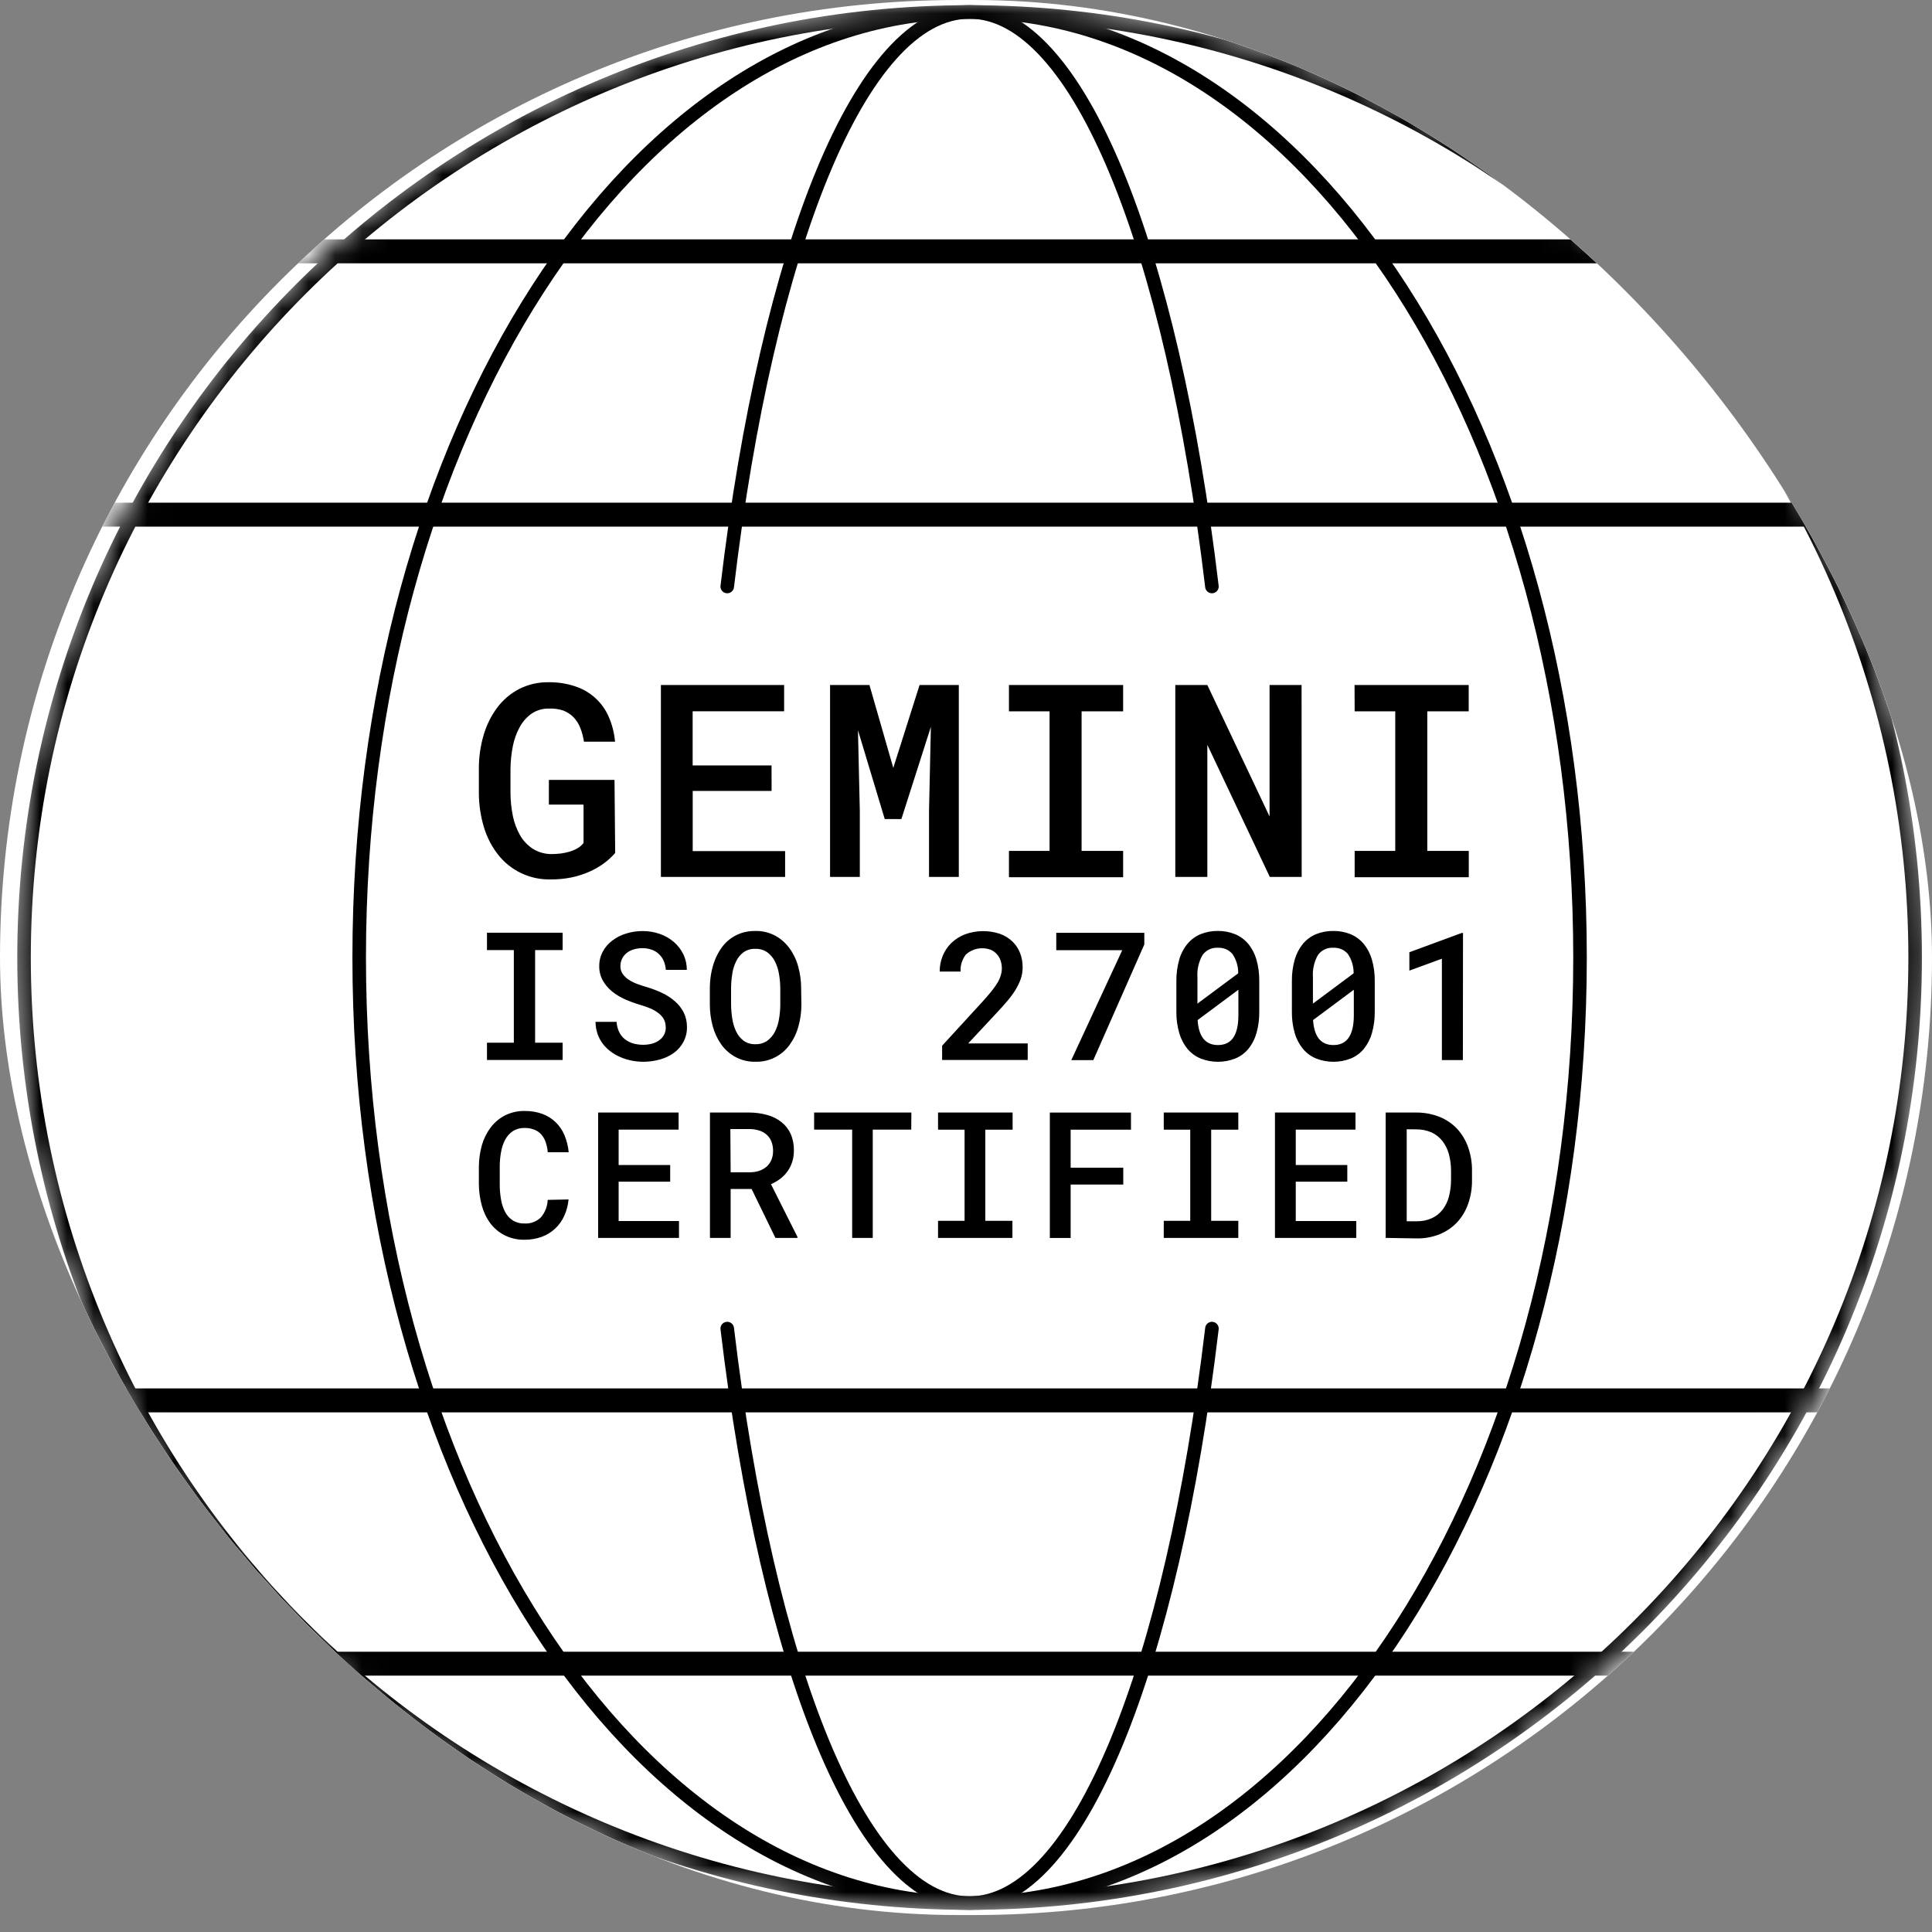
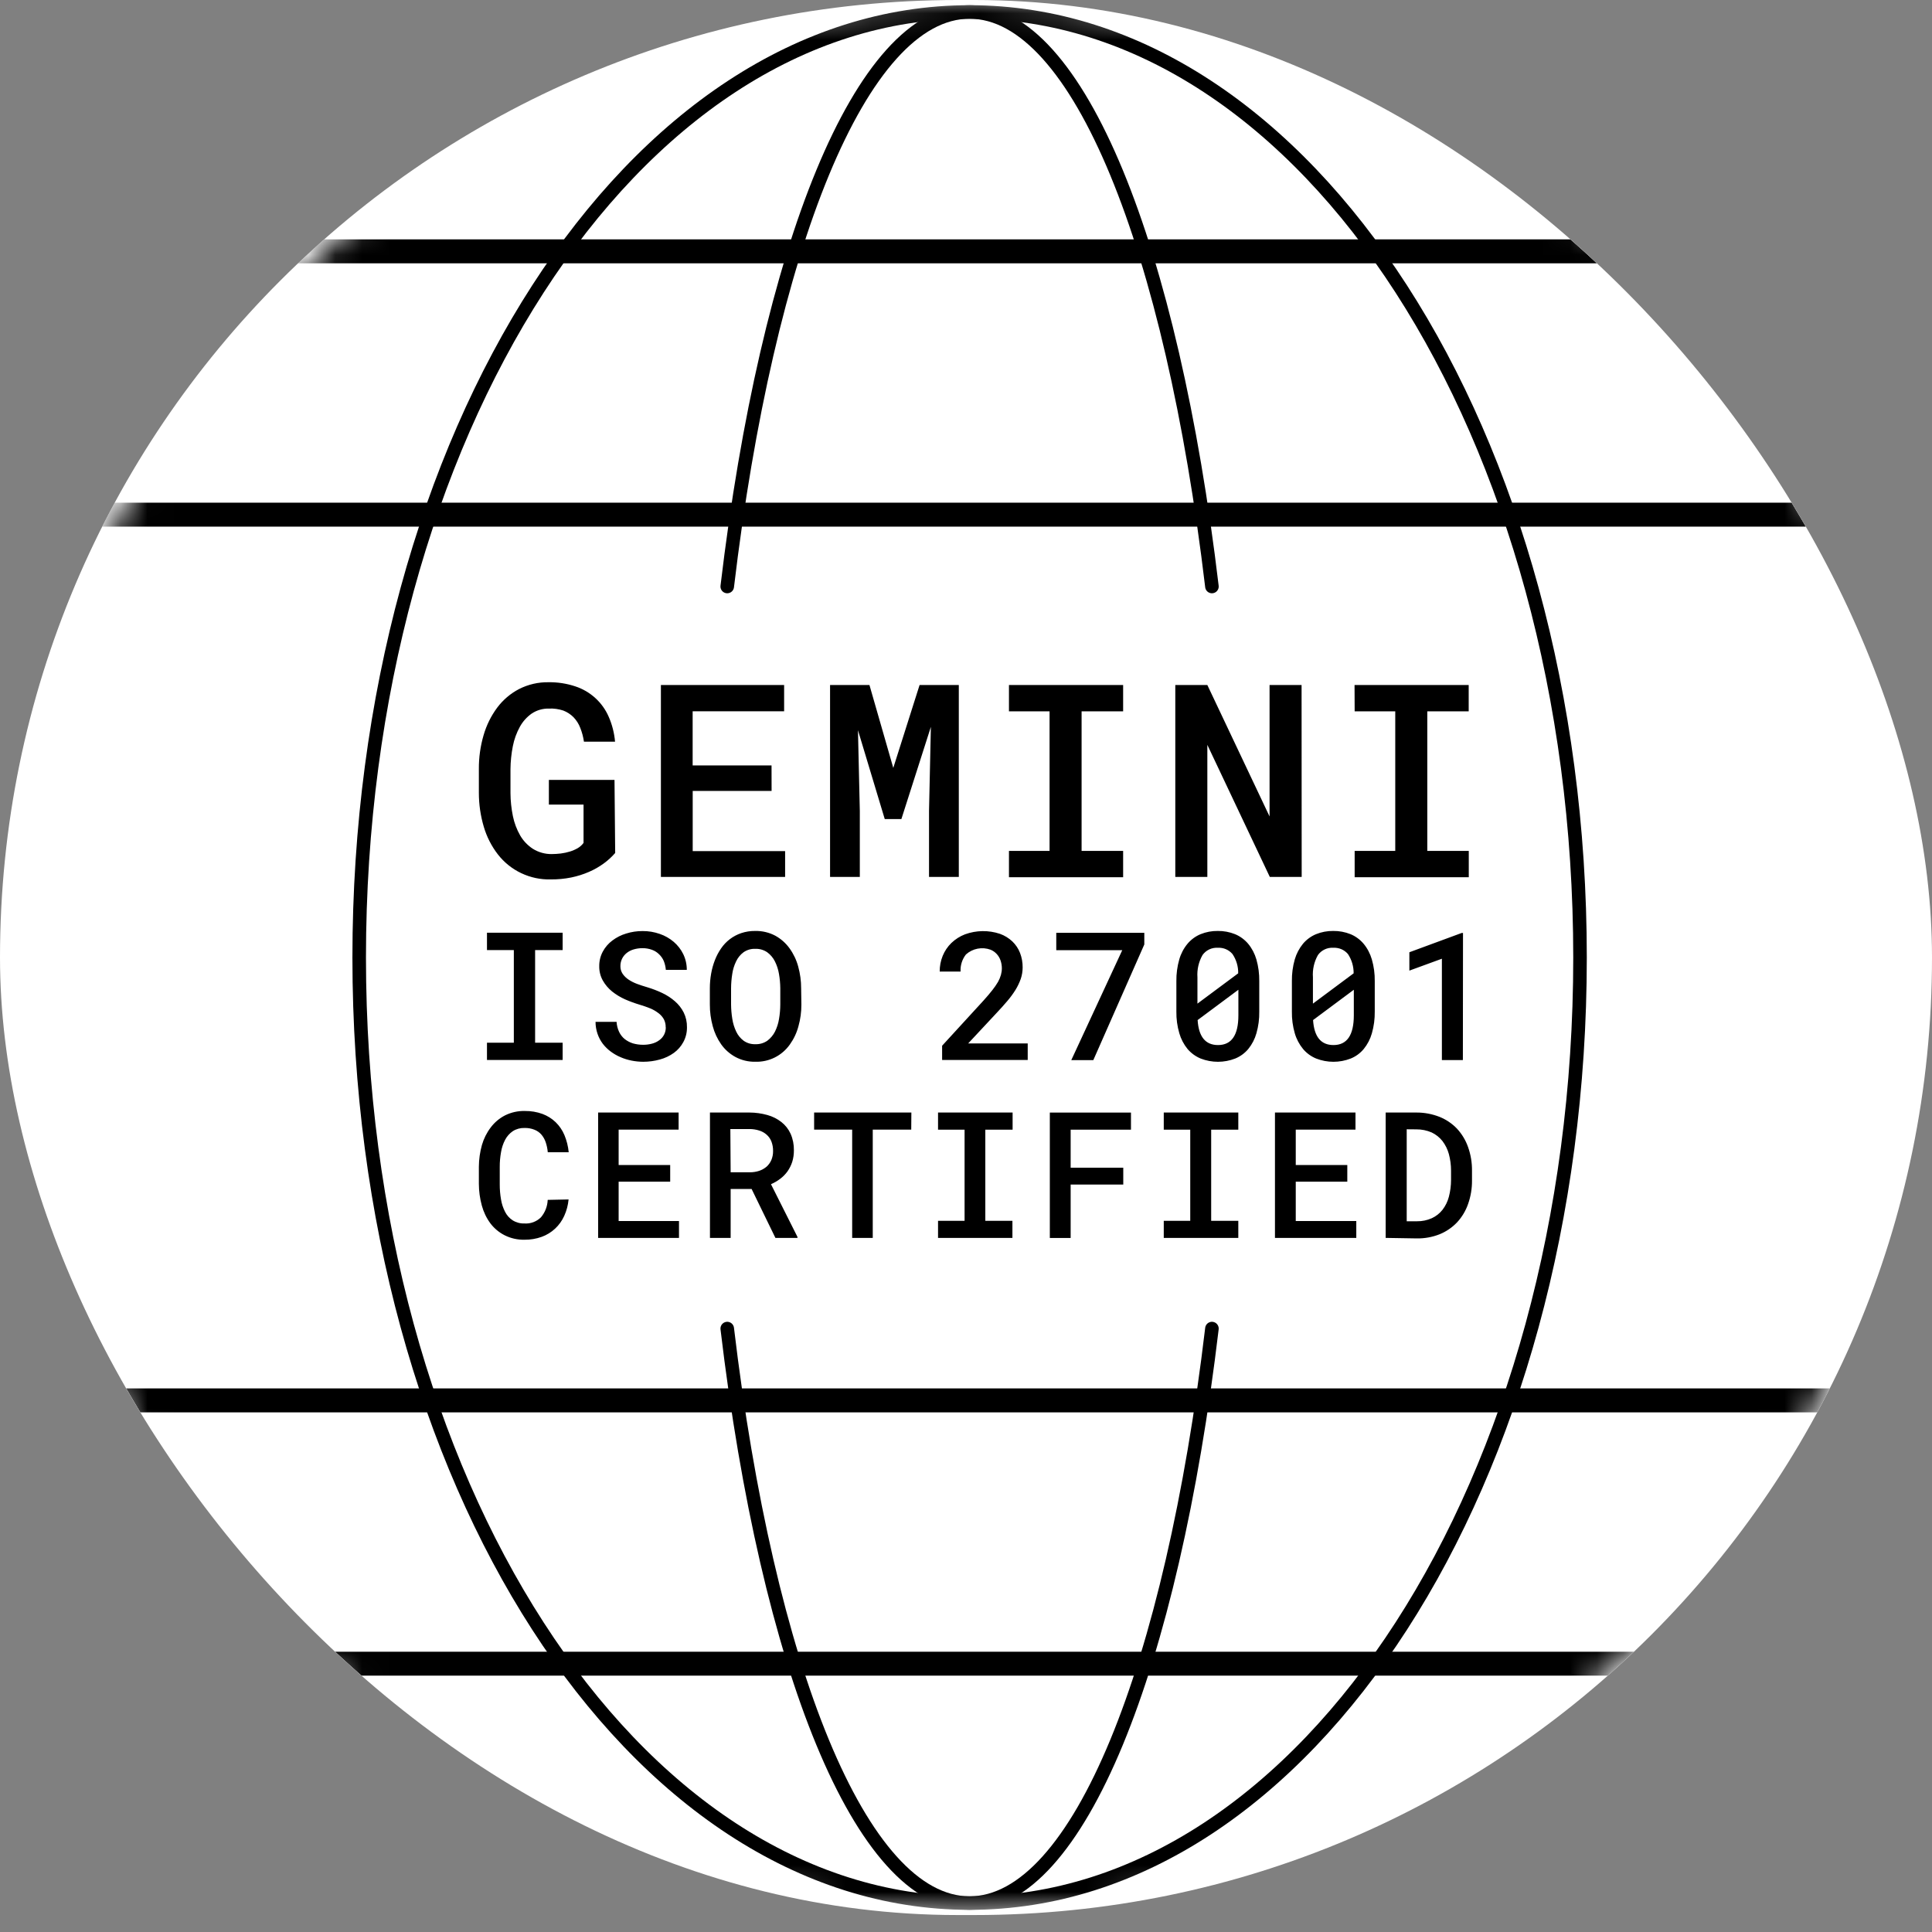
<svg xmlns="http://www.w3.org/2000/svg" width="72" height="72" viewBox="0 0 72 72" fill="none">
  <rect x="0" y="0" width="72" height="72" fill="#808080" stroke="none" />
  <g clip-path="url(#clip0_491_11181)">
    <rect width="72" height="71.368" rx="35.684" fill="white" />
    <mask id="mask0_491_11181" style="mask-type:alpha" maskUnits="userSpaceOnUse" x="0" y="0" width="72" height="72">
      <g style="mix-blend-mode:difference">
        <path d="M36.134 71.368C55.842 71.368 71.818 55.392 71.818 35.684C71.818 15.976 55.842 0 36.134 0C16.426 0 0.45 15.976 0.45 35.684C0.45 55.392 16.426 71.368 36.134 71.368Z" fill="#C4C4C4" />
      </g>
    </mask>
    <g mask="url(#mask0_491_11181)">
-       <path d="M36.134 70.922C55.595 70.922 71.372 55.146 71.372 35.684C71.372 16.223 55.595 0.446 36.134 0.446C16.672 0.446 0.896 16.223 0.896 35.684C0.896 55.146 16.672 70.922 36.134 70.922Z" stroke="black" stroke-width="0.505" />
      <path d="M71.818 51.742H0.45V52.634H71.818V51.742Z" fill="black" />
      <path d="M71.818 18.734H0.45V19.627H71.818V18.734Z" fill="black" />
      <path d="M71.818 8.921H0.45V9.813H71.818V8.921Z" fill="black" />
      <path d="M71.818 61.555H0.45V62.447H71.818V61.555Z" fill="black" />
      <path d="M36.134 70.922C48.698 70.922 58.883 55.146 58.883 35.684C58.883 16.223 48.698 0.446 36.134 0.446C23.57 0.446 13.386 16.223 13.386 35.684C13.386 55.146 23.57 70.922 36.134 70.922Z" stroke="black" stroke-width="0.505" />
      <path d="M45.165 21.857C43.668 9.268 40.188 0.446 36.134 0.446C32.08 0.446 28.599 9.268 27.102 21.857M45.165 49.512C43.668 62.1 40.188 70.922 36.134 70.922C32.08 70.922 28.599 62.1 27.102 49.512" stroke="black" stroke-width="0.505" stroke-linecap="round" />
      <path fill-rule="evenodd" clip-rule="evenodd" d="M51.126 38.508C51.201 38.245 51.237 37.972 51.233 37.698V36.565C51.237 36.291 51.201 36.019 51.125 35.755C51.063 35.541 50.959 35.341 50.816 35.169C50.685 35.014 50.518 34.892 50.331 34.814C50.125 34.732 49.906 34.691 49.685 34.694C49.466 34.691 49.248 34.732 49.045 34.814C48.858 34.892 48.691 35.014 48.56 35.169C48.419 35.342 48.314 35.541 48.252 35.755C48.177 36.019 48.141 36.292 48.145 36.565V37.698C48.14 37.972 48.177 38.245 48.253 38.508C48.315 38.723 48.421 38.922 48.563 39.095C48.695 39.25 48.862 39.372 49.051 39.449C49.464 39.61 49.922 39.61 50.336 39.449C50.524 39.373 50.691 39.251 50.821 39.095C50.962 38.922 51.066 38.722 51.126 38.508ZM50.446 36.273L48.929 37.402V36.422C48.908 36.132 48.973 35.843 49.116 35.591C49.181 35.501 49.267 35.429 49.367 35.382C49.467 35.334 49.577 35.314 49.687 35.321C49.79 35.315 49.893 35.333 49.988 35.373C50.082 35.413 50.166 35.475 50.233 35.553C50.375 35.766 50.449 36.017 50.446 36.273ZM48.934 38.015L50.453 36.885V37.836C50.453 38.577 50.2 38.946 49.694 38.946C49.226 38.946 48.975 38.636 48.934 38.015ZM46.929 37.698C46.934 37.972 46.898 38.245 46.823 38.508C46.763 38.722 46.659 38.922 46.518 39.095C46.388 39.25 46.221 39.372 46.032 39.449C45.619 39.61 45.16 39.61 44.746 39.449C44.558 39.371 44.391 39.25 44.258 39.095C44.117 38.922 44.012 38.722 43.95 38.508C43.873 38.245 43.836 37.972 43.84 37.698V36.565C43.836 36.292 43.873 36.019 43.948 35.755C44.009 35.541 44.114 35.341 44.257 35.169C44.388 35.014 44.554 34.892 44.742 34.814C44.945 34.732 45.163 34.691 45.382 34.694C45.603 34.691 45.822 34.732 46.027 34.814C46.215 34.892 46.381 35.014 46.513 35.169C46.656 35.341 46.76 35.541 46.822 35.755C46.897 36.019 46.933 36.292 46.929 36.565V37.698ZM44.625 37.402L46.144 36.273C46.149 36.017 46.074 35.765 45.93 35.553C45.863 35.475 45.779 35.413 45.685 35.373C45.591 35.333 45.488 35.315 45.386 35.321C45.276 35.314 45.165 35.334 45.065 35.382C44.965 35.429 44.879 35.501 44.815 35.591C44.671 35.843 44.605 36.132 44.625 36.422V37.402ZM46.151 36.885L44.632 38.015C44.671 38.636 44.924 38.946 45.391 38.946C45.898 38.946 46.151 38.577 46.151 37.836V36.885ZM29.756 38.244C29.83 37.982 29.866 37.71 29.865 37.438L29.856 36.831C29.857 36.559 29.82 36.288 29.748 36.025C29.683 35.78 29.573 35.548 29.425 35.343C29.285 35.148 29.103 34.987 28.893 34.871C28.662 34.749 28.403 34.688 28.142 34.694C27.965 34.692 27.79 34.719 27.622 34.775C27.317 34.879 27.054 35.078 26.873 35.344C26.779 35.48 26.702 35.627 26.642 35.781C26.579 35.943 26.532 36.112 26.502 36.284C26.47 36.464 26.454 36.647 26.454 36.83V37.436C26.453 37.708 26.489 37.978 26.561 38.241C26.625 38.484 26.732 38.714 26.876 38.919C27.015 39.115 27.197 39.276 27.408 39.391C27.636 39.513 27.892 39.574 28.151 39.568C28.401 39.576 28.65 39.521 28.874 39.409C29.099 39.296 29.291 39.13 29.436 38.925C29.583 38.719 29.692 38.489 29.756 38.244ZM29.03 36.294C29.061 36.47 29.077 36.648 29.079 36.826V37.441C29.078 37.619 29.062 37.797 29.032 37.973C29.006 38.138 28.955 38.297 28.881 38.446C28.813 38.58 28.715 38.695 28.596 38.785C28.465 38.875 28.309 38.92 28.151 38.914C27.994 38.92 27.841 38.875 27.713 38.785C27.594 38.696 27.499 38.579 27.436 38.444C27.365 38.295 27.316 38.135 27.291 37.971C27.262 37.795 27.247 37.617 27.245 37.439V36.828C27.246 36.65 27.261 36.472 27.289 36.296C27.312 36.133 27.361 35.975 27.433 35.827C27.496 35.693 27.591 35.576 27.709 35.488C27.837 35.399 27.991 35.354 28.147 35.36C28.305 35.354 28.461 35.399 28.592 35.488C28.712 35.576 28.81 35.691 28.877 35.825C28.952 35.973 29.003 36.131 29.03 36.294ZM24.808 38.282C24.811 38.178 24.787 38.075 24.739 37.982C24.689 37.894 24.621 37.817 24.539 37.757C24.446 37.685 24.343 37.625 24.234 37.58C24.108 37.529 23.979 37.484 23.848 37.445C23.659 37.389 23.475 37.322 23.295 37.243C23.122 37.166 22.959 37.068 22.811 36.949C22.671 36.836 22.554 36.698 22.465 36.541C22.375 36.379 22.329 36.195 22.332 36.01C22.329 35.819 22.375 35.63 22.465 35.462C22.552 35.301 22.673 35.16 22.82 35.051C22.975 34.934 23.149 34.845 23.336 34.79C23.533 34.728 23.74 34.697 23.947 34.698C24.165 34.696 24.381 34.732 24.587 34.804C24.778 34.869 24.955 34.97 25.108 35.1C25.256 35.227 25.377 35.382 25.462 35.556C25.551 35.739 25.596 35.941 25.595 36.144H24.814C24.805 36.032 24.779 35.921 24.738 35.816C24.697 35.72 24.636 35.633 24.56 35.561C24.485 35.487 24.394 35.43 24.294 35.395C24.181 35.354 24.061 35.334 23.94 35.336C23.83 35.335 23.72 35.351 23.614 35.382C23.52 35.409 23.432 35.454 23.355 35.515C23.281 35.574 23.221 35.648 23.18 35.734C23.14 35.819 23.119 35.913 23.121 36.008C23.119 36.11 23.149 36.21 23.206 36.295C23.266 36.38 23.341 36.452 23.428 36.509C23.526 36.574 23.631 36.626 23.741 36.667C23.86 36.711 23.984 36.752 24.112 36.789C24.306 36.847 24.496 36.919 24.679 37.006C24.851 37.087 25.011 37.191 25.154 37.316C25.289 37.433 25.4 37.575 25.48 37.734C25.563 37.903 25.604 38.09 25.601 38.278C25.605 38.472 25.559 38.664 25.466 38.835C25.38 38.994 25.259 39.133 25.112 39.239C24.954 39.352 24.778 39.435 24.59 39.485C24.389 39.541 24.181 39.569 23.972 39.569C23.827 39.569 23.682 39.554 23.539 39.526C23.398 39.498 23.259 39.456 23.127 39.398C22.996 39.343 22.873 39.272 22.76 39.188C22.648 39.105 22.549 39.008 22.465 38.899C22.381 38.787 22.314 38.662 22.269 38.53C22.219 38.386 22.194 38.234 22.194 38.081H22.978C22.985 38.212 23.018 38.339 23.073 38.457C23.122 38.56 23.193 38.651 23.281 38.723C23.372 38.794 23.475 38.848 23.585 38.883C23.711 38.919 23.841 38.937 23.972 38.936C24.083 38.937 24.194 38.922 24.302 38.893C24.397 38.868 24.488 38.826 24.567 38.767C24.645 38.713 24.707 38.641 24.75 38.557C24.792 38.473 24.814 38.38 24.812 38.285L24.808 38.282ZM18.148 34.76H20.968V35.407H19.942V38.858H20.968V39.503H18.148V38.858H19.149V35.407H18.148V34.76ZM38.3 39.503H35.11V38.971L36.654 37.286C36.785 37.14 36.893 37.013 36.982 36.899C37.059 36.802 37.13 36.7 37.193 36.593C37.239 36.511 37.276 36.423 37.302 36.332C37.324 36.252 37.336 36.17 37.336 36.088C37.337 35.985 37.319 35.883 37.285 35.786C37.254 35.698 37.205 35.617 37.141 35.549C37.078 35.481 37.002 35.428 36.916 35.393C36.761 35.336 36.594 35.323 36.432 35.354C36.271 35.385 36.12 35.46 35.998 35.57C35.856 35.751 35.785 35.978 35.798 36.208H35.02C35.018 36.008 35.056 35.809 35.131 35.623C35.205 35.443 35.314 35.279 35.454 35.143C35.601 35.002 35.774 34.892 35.964 34.819C36.383 34.667 36.841 34.66 37.264 34.801C37.435 34.862 37.593 34.958 37.726 35.083C37.852 35.203 37.95 35.349 38.013 35.511C38.08 35.684 38.113 35.869 38.111 36.054C38.111 36.2 38.087 36.345 38.04 36.483C37.988 36.627 37.922 36.766 37.841 36.896C37.75 37.04 37.649 37.178 37.538 37.307C37.421 37.445 37.294 37.587 37.157 37.732L36.081 38.886H38.3V39.503ZM40.745 39.507L42.645 35.197V34.764H39.364V35.411H41.823L39.924 39.507H40.745ZM54.517 39.505H53.735V35.729L52.523 36.172V35.488L54.473 34.769H54.522L54.517 39.505ZM21.027 45.313C21.115 45.119 21.17 44.912 21.189 44.7L20.411 44.716C20.402 44.954 20.314 45.182 20.161 45.364C20.081 45.444 19.984 45.506 19.878 45.546C19.772 45.586 19.659 45.603 19.546 45.595C19.391 45.601 19.238 45.56 19.106 45.478C18.986 45.4 18.889 45.292 18.824 45.164C18.749 45.019 18.698 44.863 18.672 44.702C18.639 44.514 18.623 44.325 18.624 44.134V43.489C18.623 43.304 18.639 43.12 18.672 42.938C18.698 42.776 18.75 42.619 18.826 42.474C18.894 42.346 18.992 42.236 19.111 42.155C19.242 42.072 19.395 42.031 19.549 42.036C19.675 42.033 19.799 42.055 19.916 42.101C20.015 42.139 20.103 42.2 20.173 42.279C20.245 42.363 20.301 42.461 20.336 42.566C20.377 42.687 20.403 42.812 20.414 42.94H21.194C21.173 42.721 21.12 42.508 21.036 42.305C20.961 42.123 20.849 41.959 20.708 41.821C20.567 41.686 20.399 41.581 20.216 41.513C20.005 41.437 19.782 41.4 19.558 41.403C19.302 41.397 19.048 41.454 18.819 41.568C18.61 41.676 18.428 41.83 18.287 42.018C18.138 42.214 18.027 42.437 17.959 42.674C17.886 42.936 17.848 43.208 17.846 43.48V44.118C17.847 44.392 17.884 44.663 17.956 44.927C18.02 45.164 18.127 45.389 18.273 45.588C18.414 45.775 18.596 45.928 18.805 46.034C19.035 46.15 19.291 46.207 19.549 46.201C19.767 46.203 19.984 46.167 20.189 46.093C20.374 46.026 20.543 45.922 20.687 45.788C20.831 45.654 20.946 45.492 21.027 45.313ZM24.976 44.038H23.055V45.504H25.304V46.133H22.291V41.461H25.29V42.097H23.055V43.416H24.976V44.038ZM27.229 44.309H28.01L28.898 46.134H29.719V46.096L28.732 44.132C28.855 44.078 28.971 44.011 29.077 43.93C29.18 43.852 29.271 43.76 29.347 43.655C29.423 43.546 29.483 43.427 29.524 43.3C29.567 43.161 29.587 43.016 29.586 42.87C29.59 42.658 29.549 42.447 29.464 42.253C29.386 42.081 29.268 41.931 29.12 41.815C28.965 41.694 28.787 41.605 28.597 41.553C28.381 41.493 28.158 41.462 27.934 41.461H26.458V46.133H27.229V44.309ZM27.938 43.688H27.229L27.218 42.076H27.927C28.051 42.075 28.174 42.094 28.292 42.131C28.395 42.162 28.49 42.215 28.57 42.286C28.649 42.355 28.71 42.442 28.748 42.54C28.791 42.653 28.812 42.773 28.81 42.895C28.812 43.01 28.79 43.125 28.746 43.231C28.705 43.325 28.645 43.409 28.569 43.478C28.487 43.547 28.393 43.6 28.292 43.634C28.178 43.671 28.058 43.689 27.938 43.688ZM33.959 42.097H32.525V46.133H31.758V42.097H30.34V41.461H33.964L33.959 42.097ZM37.737 41.461H34.958V42.1H35.947V45.496H34.958V46.133H37.73V45.496H36.72V42.1H37.737V41.461ZM41.861 44.145H39.9V46.135H39.124V41.463H42.148V42.099H39.9V43.517H41.861V44.145ZM46.148 41.461H43.37V42.1H44.357V45.496H43.37V46.133H46.148V45.496H45.137V42.1H46.148V41.461ZM50.21 44.038H48.289V45.504H50.545V46.133H47.514V41.461H50.515V42.097H48.289V43.416H50.21V44.038ZM51.64 41.461V46.133L52.805 46.152C53.096 46.156 53.385 46.103 53.656 45.995C53.899 45.895 54.12 45.744 54.301 45.553C54.483 45.357 54.622 45.125 54.71 44.872C54.811 44.588 54.861 44.288 54.857 43.986V43.632C54.861 43.33 54.811 43.03 54.71 42.746C54.621 42.493 54.481 42.261 54.299 42.063C54.116 41.871 53.893 41.721 53.647 41.622C53.371 41.514 53.078 41.459 52.782 41.461H51.64ZM52.424 45.513V42.085L52.782 42.088C52.978 42.086 53.173 42.125 53.353 42.203C53.51 42.277 53.647 42.386 53.755 42.522C53.865 42.666 53.946 42.83 53.994 43.004C54.048 43.206 54.076 43.413 54.076 43.621V43.976C54.076 44.188 54.048 44.4 53.994 44.605C53.948 44.78 53.867 44.944 53.757 45.087C53.651 45.221 53.515 45.328 53.36 45.399C53.185 45.477 52.996 45.516 52.805 45.513H52.424Z" fill="black" />
      <path fill-rule="evenodd" clip-rule="evenodd" d="M22.499 32.179C22.656 32.065 22.799 31.934 22.926 31.788L22.901 29.065H20.455V29.984H21.747V31.413C21.688 31.492 21.614 31.559 21.529 31.609C21.437 31.662 21.339 31.704 21.237 31.735C21.127 31.768 21.015 31.793 20.902 31.807C20.787 31.821 20.672 31.828 20.557 31.829C20.31 31.831 20.068 31.763 19.859 31.633C19.664 31.506 19.502 31.336 19.385 31.135C19.257 30.911 19.166 30.668 19.114 30.415C19.057 30.134 19.026 29.848 19.024 29.561V28.665C19.027 28.378 19.056 28.091 19.112 27.809C19.161 27.556 19.249 27.313 19.373 27.087C19.481 26.89 19.634 26.719 19.818 26.59C20.008 26.465 20.231 26.401 20.459 26.407C20.639 26.398 20.82 26.423 20.992 26.48C21.135 26.535 21.266 26.62 21.374 26.729C21.482 26.842 21.567 26.975 21.623 27.121C21.69 27.288 21.736 27.462 21.762 27.64H22.921C22.893 27.322 22.815 27.01 22.687 26.717C22.572 26.449 22.4 26.209 22.185 26.013C21.969 25.817 21.714 25.668 21.437 25.578C21.117 25.472 20.782 25.42 20.445 25.425C20.063 25.418 19.686 25.505 19.345 25.678C19.026 25.844 18.748 26.08 18.532 26.368C18.302 26.677 18.13 27.025 18.023 27.395C17.902 27.806 17.843 28.233 17.846 28.661V29.547C17.846 29.976 17.908 30.402 18.03 30.813C18.139 31.184 18.316 31.532 18.552 31.838C18.785 32.139 19.085 32.38 19.429 32.542C19.772 32.704 20.149 32.784 20.529 32.773C20.784 32.775 21.038 32.751 21.288 32.701C21.515 32.654 21.736 32.585 21.948 32.493C22.143 32.409 22.328 32.304 22.499 32.179ZM25.815 29.475H28.755L28.753 28.526H25.813V26.508H29.222V25.528H24.63V32.68H29.259V31.719H25.815V29.475ZM32.402 25.529L33.29 28.618L34.27 25.529H35.732V32.68H34.622V30.224L34.691 27.088L33.592 30.524H32.972L31.974 27.213L32.043 30.23V32.68H30.934V25.528L32.402 25.529ZM41.856 25.529H37.601V26.509H39.114V31.711H37.601V32.691H41.856V31.711H40.308V26.509H41.856V25.529ZM48.51 32.68H47.322L44.994 27.758V32.68H43.8V25.528H44.994L47.313 30.427V25.528H48.506L48.51 32.68ZM54.734 25.529H50.48L50.484 26.509H51.997V31.711H50.484V32.691H54.737V31.711H53.191V26.509H54.734V25.529Z" fill="black" />
    </g>
  </g>
  <defs>
    <clipPath id="clip0_491_11181">
      <rect width="72" height="71.368" rx="35.684" fill="white" />
    </clipPath>
  </defs>
</svg>